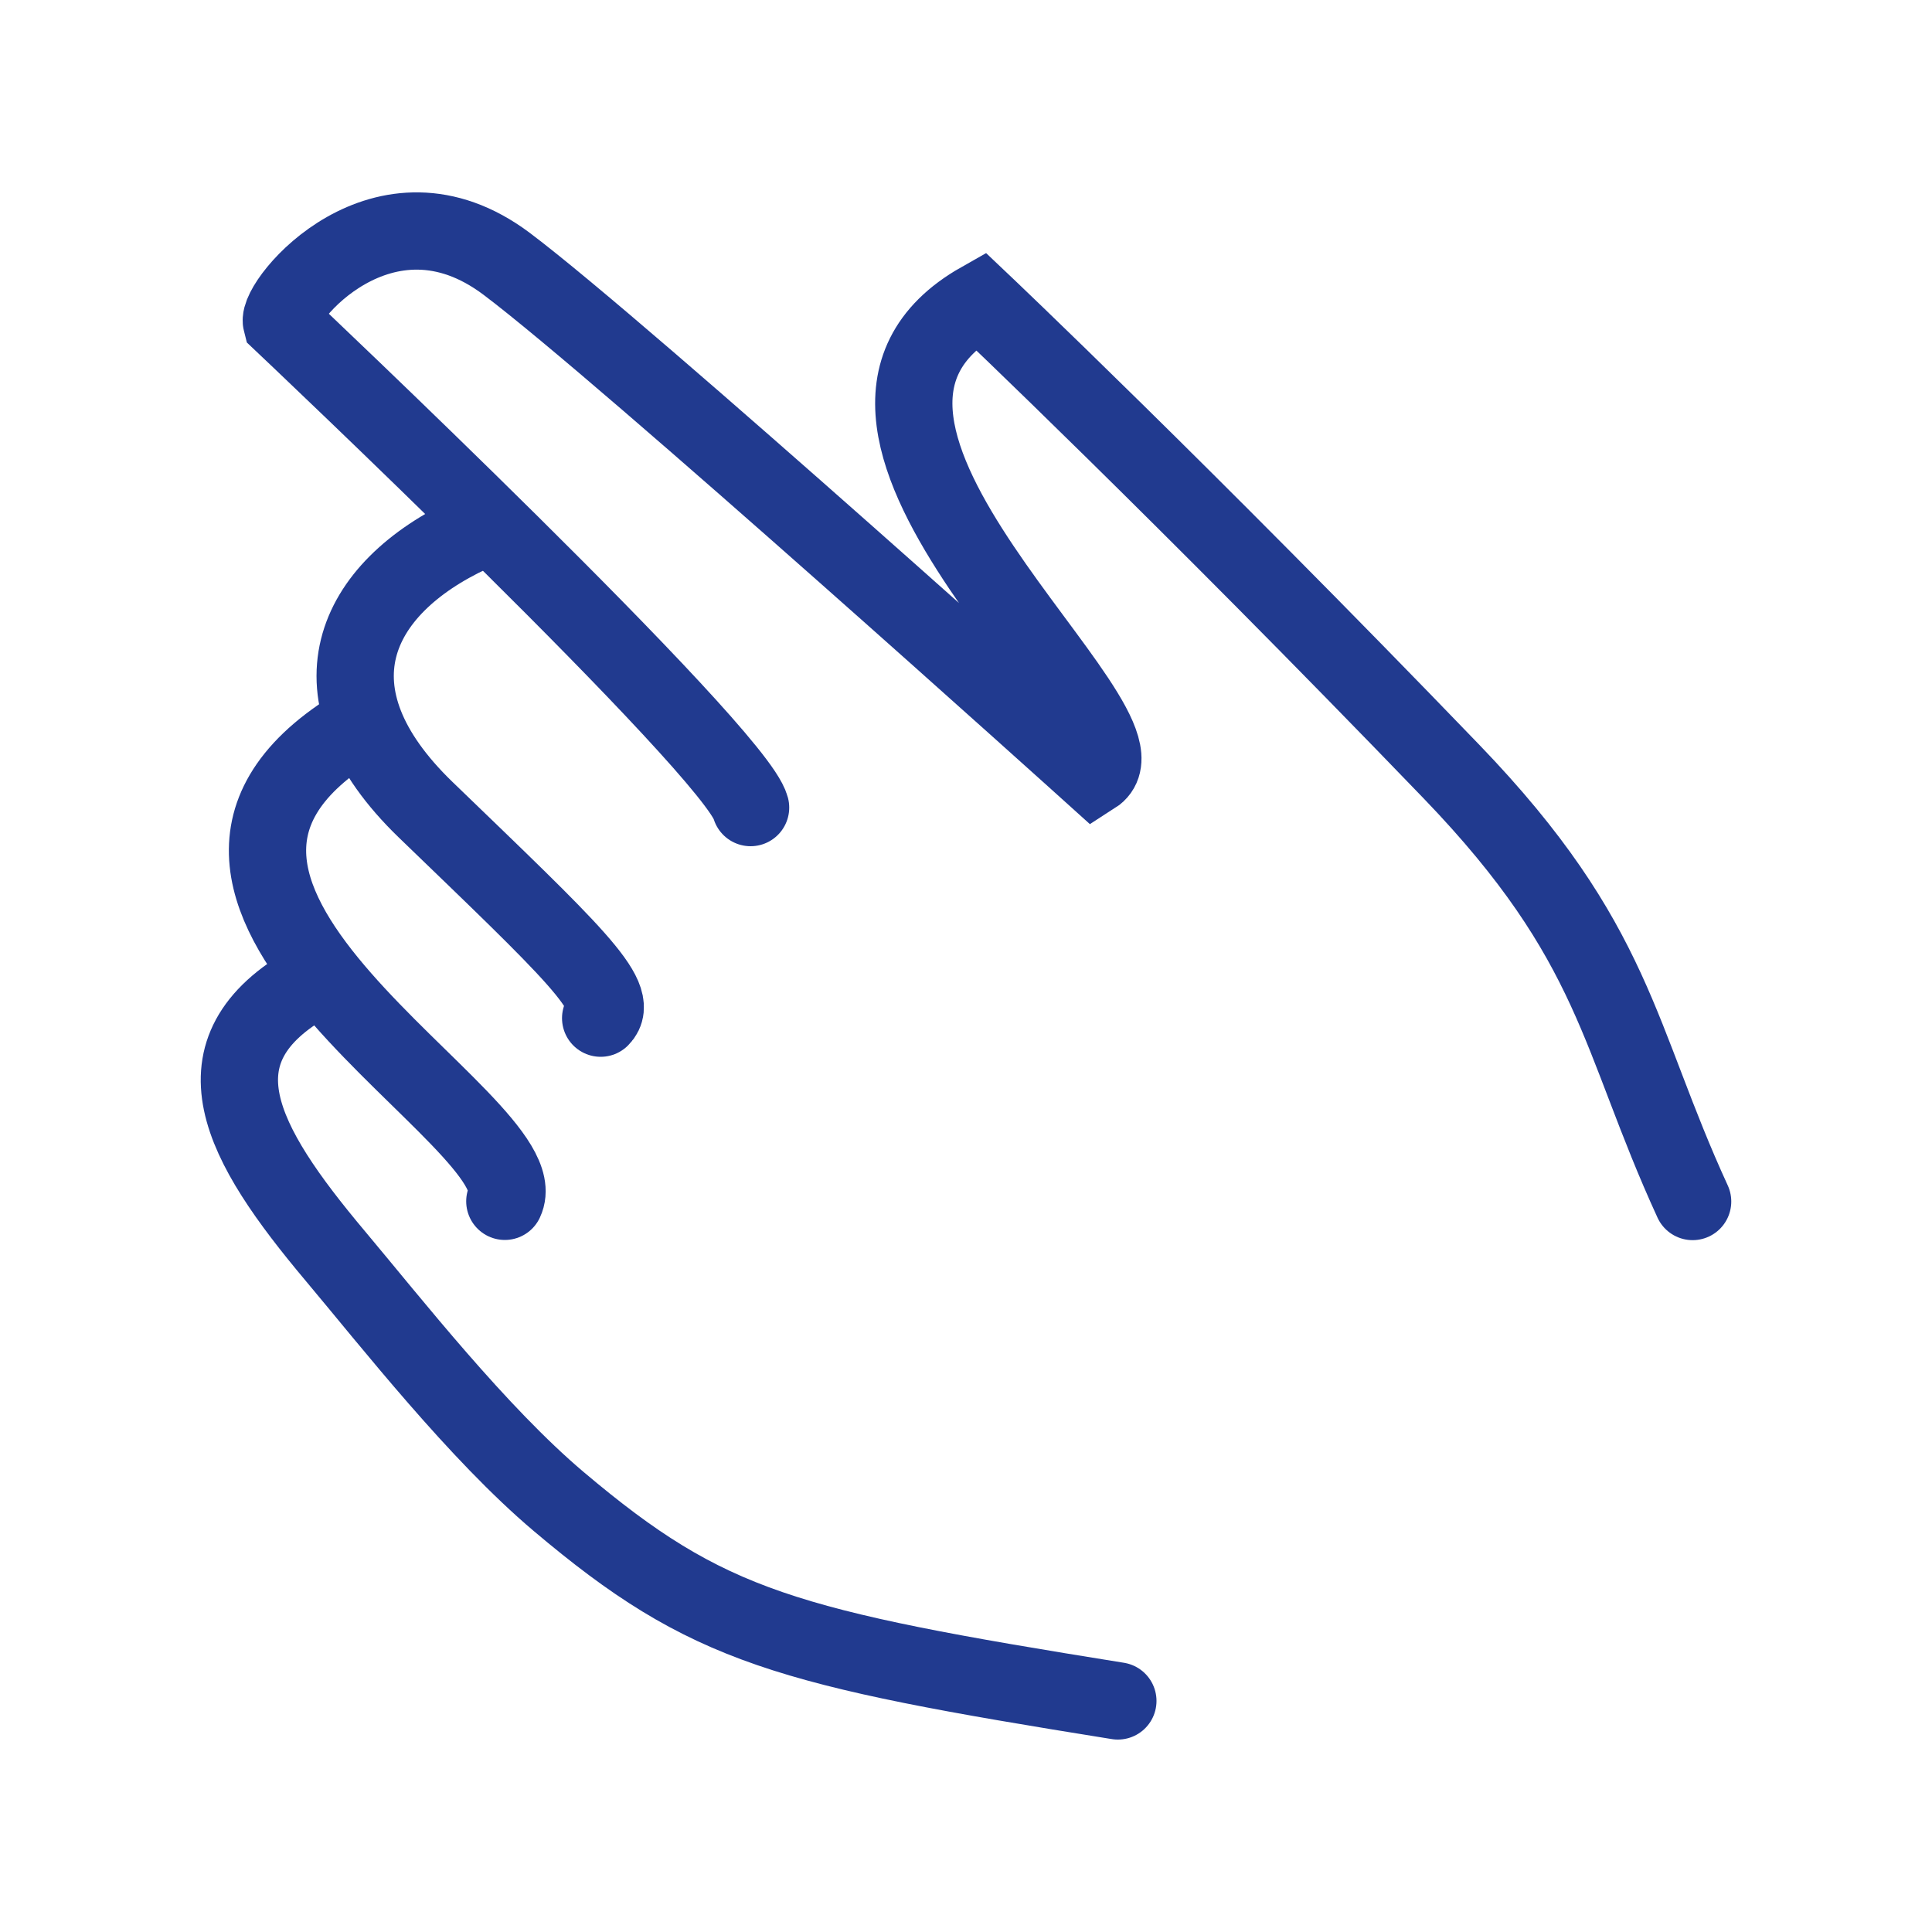
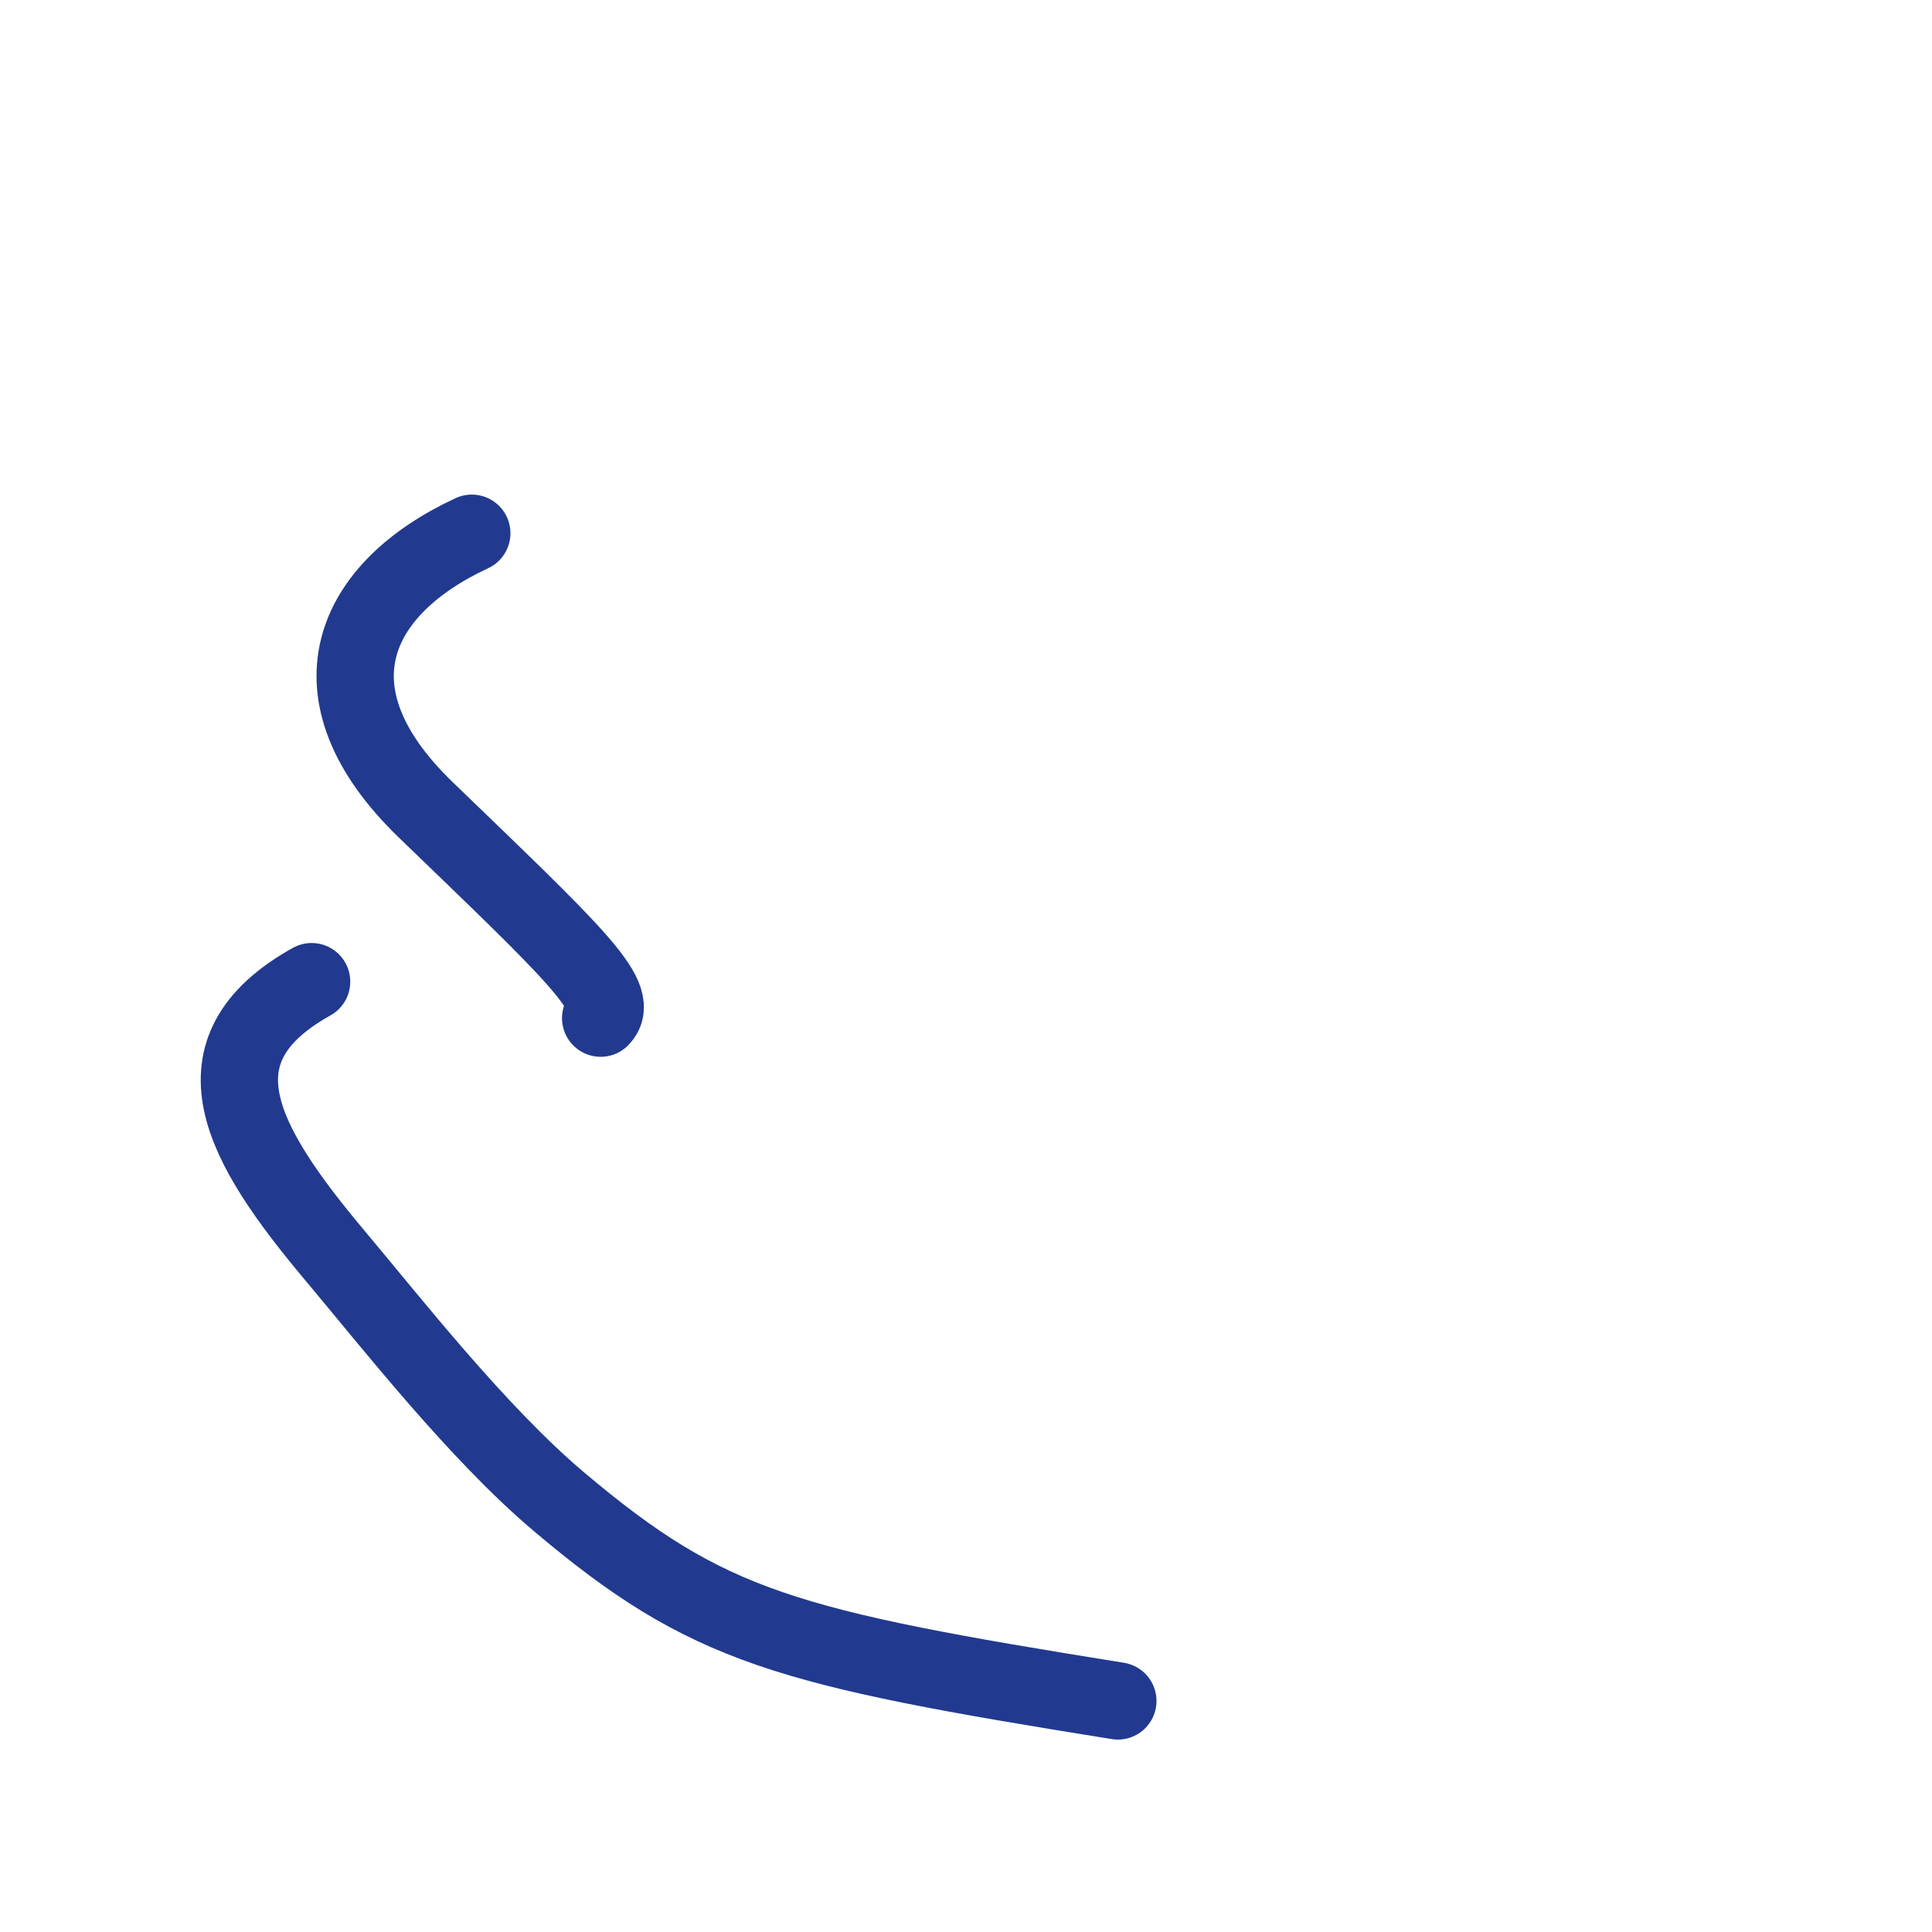
<svg xmlns="http://www.w3.org/2000/svg" version="1.1" id="Warstwa_1" x="0px" y="0px" viewBox="0 0 100 100" style="enable-background:new 0 0 100 100;" xml:space="preserve">
  <style type="text/css">
	.st0{fill:#213A8F;stroke:#213A8F;stroke-width:0.774;stroke-miterlimit:10;}
	.st1{fill:none;stroke:#213A8F;stroke-width:2.168;stroke-linecap:round;stroke-linejoin:round;stroke-miterlimit:10;}
	.st2{fill:none;stroke:#213A8F;stroke-width:3.407;stroke-linecap:round;stroke-linejoin:round;stroke-miterlimit:10;}
	
		.st3{fill-rule:evenodd;clip-rule:evenodd;fill:none;stroke:#213A8F;stroke-width:3.998;stroke-linecap:round;stroke-linejoin:round;stroke-miterlimit:10;}
	.st4{fill-rule:evenodd;clip-rule:evenodd;fill:#213A8F;}
	.st5{fill-rule:evenodd;clip-rule:evenodd;fill:none;stroke:#213A8F;stroke-width:4;stroke-linecap:round;stroke-miterlimit:10;}
	.st6{fill:none;stroke:#213A8F;stroke-width:4;stroke-linecap:round;stroke-miterlimit:10;}
	.st7{fill:#213A8F;}
	.st8{fill:none;stroke:#213A8F;stroke-width:2.031;stroke-linecap:round;stroke-linejoin:round;stroke-miterlimit:10;}
	
		.st9{fill-rule:evenodd;clip-rule:evenodd;fill:none;stroke:#213A8F;stroke-width:4;stroke-linecap:round;stroke-linejoin:round;stroke-miterlimit:10;}
	.st10{fill:none;stroke:#213A8F;stroke-width:4;stroke-linecap:round;stroke-linejoin:round;stroke-miterlimit:10;}
	.st11{fill:none;stroke:#213A8F;stroke-width:2.73;stroke-linecap:round;stroke-miterlimit:10;}
	.st12{fill:none;stroke:#213A8F;stroke-width:2.835;stroke-linecap:round;stroke-linejoin:round;stroke-miterlimit:10;}
	.st13{fill:none;stroke:#213A8F;stroke-width:1.984;stroke-linecap:round;stroke-linejoin:round;stroke-miterlimit:10;}
	.st14{fill:none;stroke:#213A8F;stroke-width:1.984;stroke-linecap:round;stroke-miterlimit:10;}
</style>
  <g>
    <path class="st6" d="M16.13,50.81c-6.39,3.56-3.65,8.39,1.2,14.17c2.94,3.5,7.39,9.19,11.59,12.74   c7.73,6.53,11.74,7.56,28.94,10.32" />
-     <path class="st6" d="M18.23,37.72c-13.89,8.71,9.84,20.36,7.9,24.46" />
    <path class="st6" d="M24.42,27.6c-6.19,2.87-8.65,8.26-2.39,14.31c7.51,7.25,10.16,9.68,9.06,10.79" />
-     <path class="st6" d="M87.61,62.19c-3.91-8.51-3.92-13.36-12.48-22.25C61.15,25.43,50.74,15.57,50.74,15.57   c-11.46,6.49,9.68,22.15,5.88,24.58c0,0-24.25-21.87-30.39-26.49c-6.38-4.8-11.93,1.96-11.66,3.01c0,0,23.52,22.22,24.28,25.13" />
  </g>
</svg>